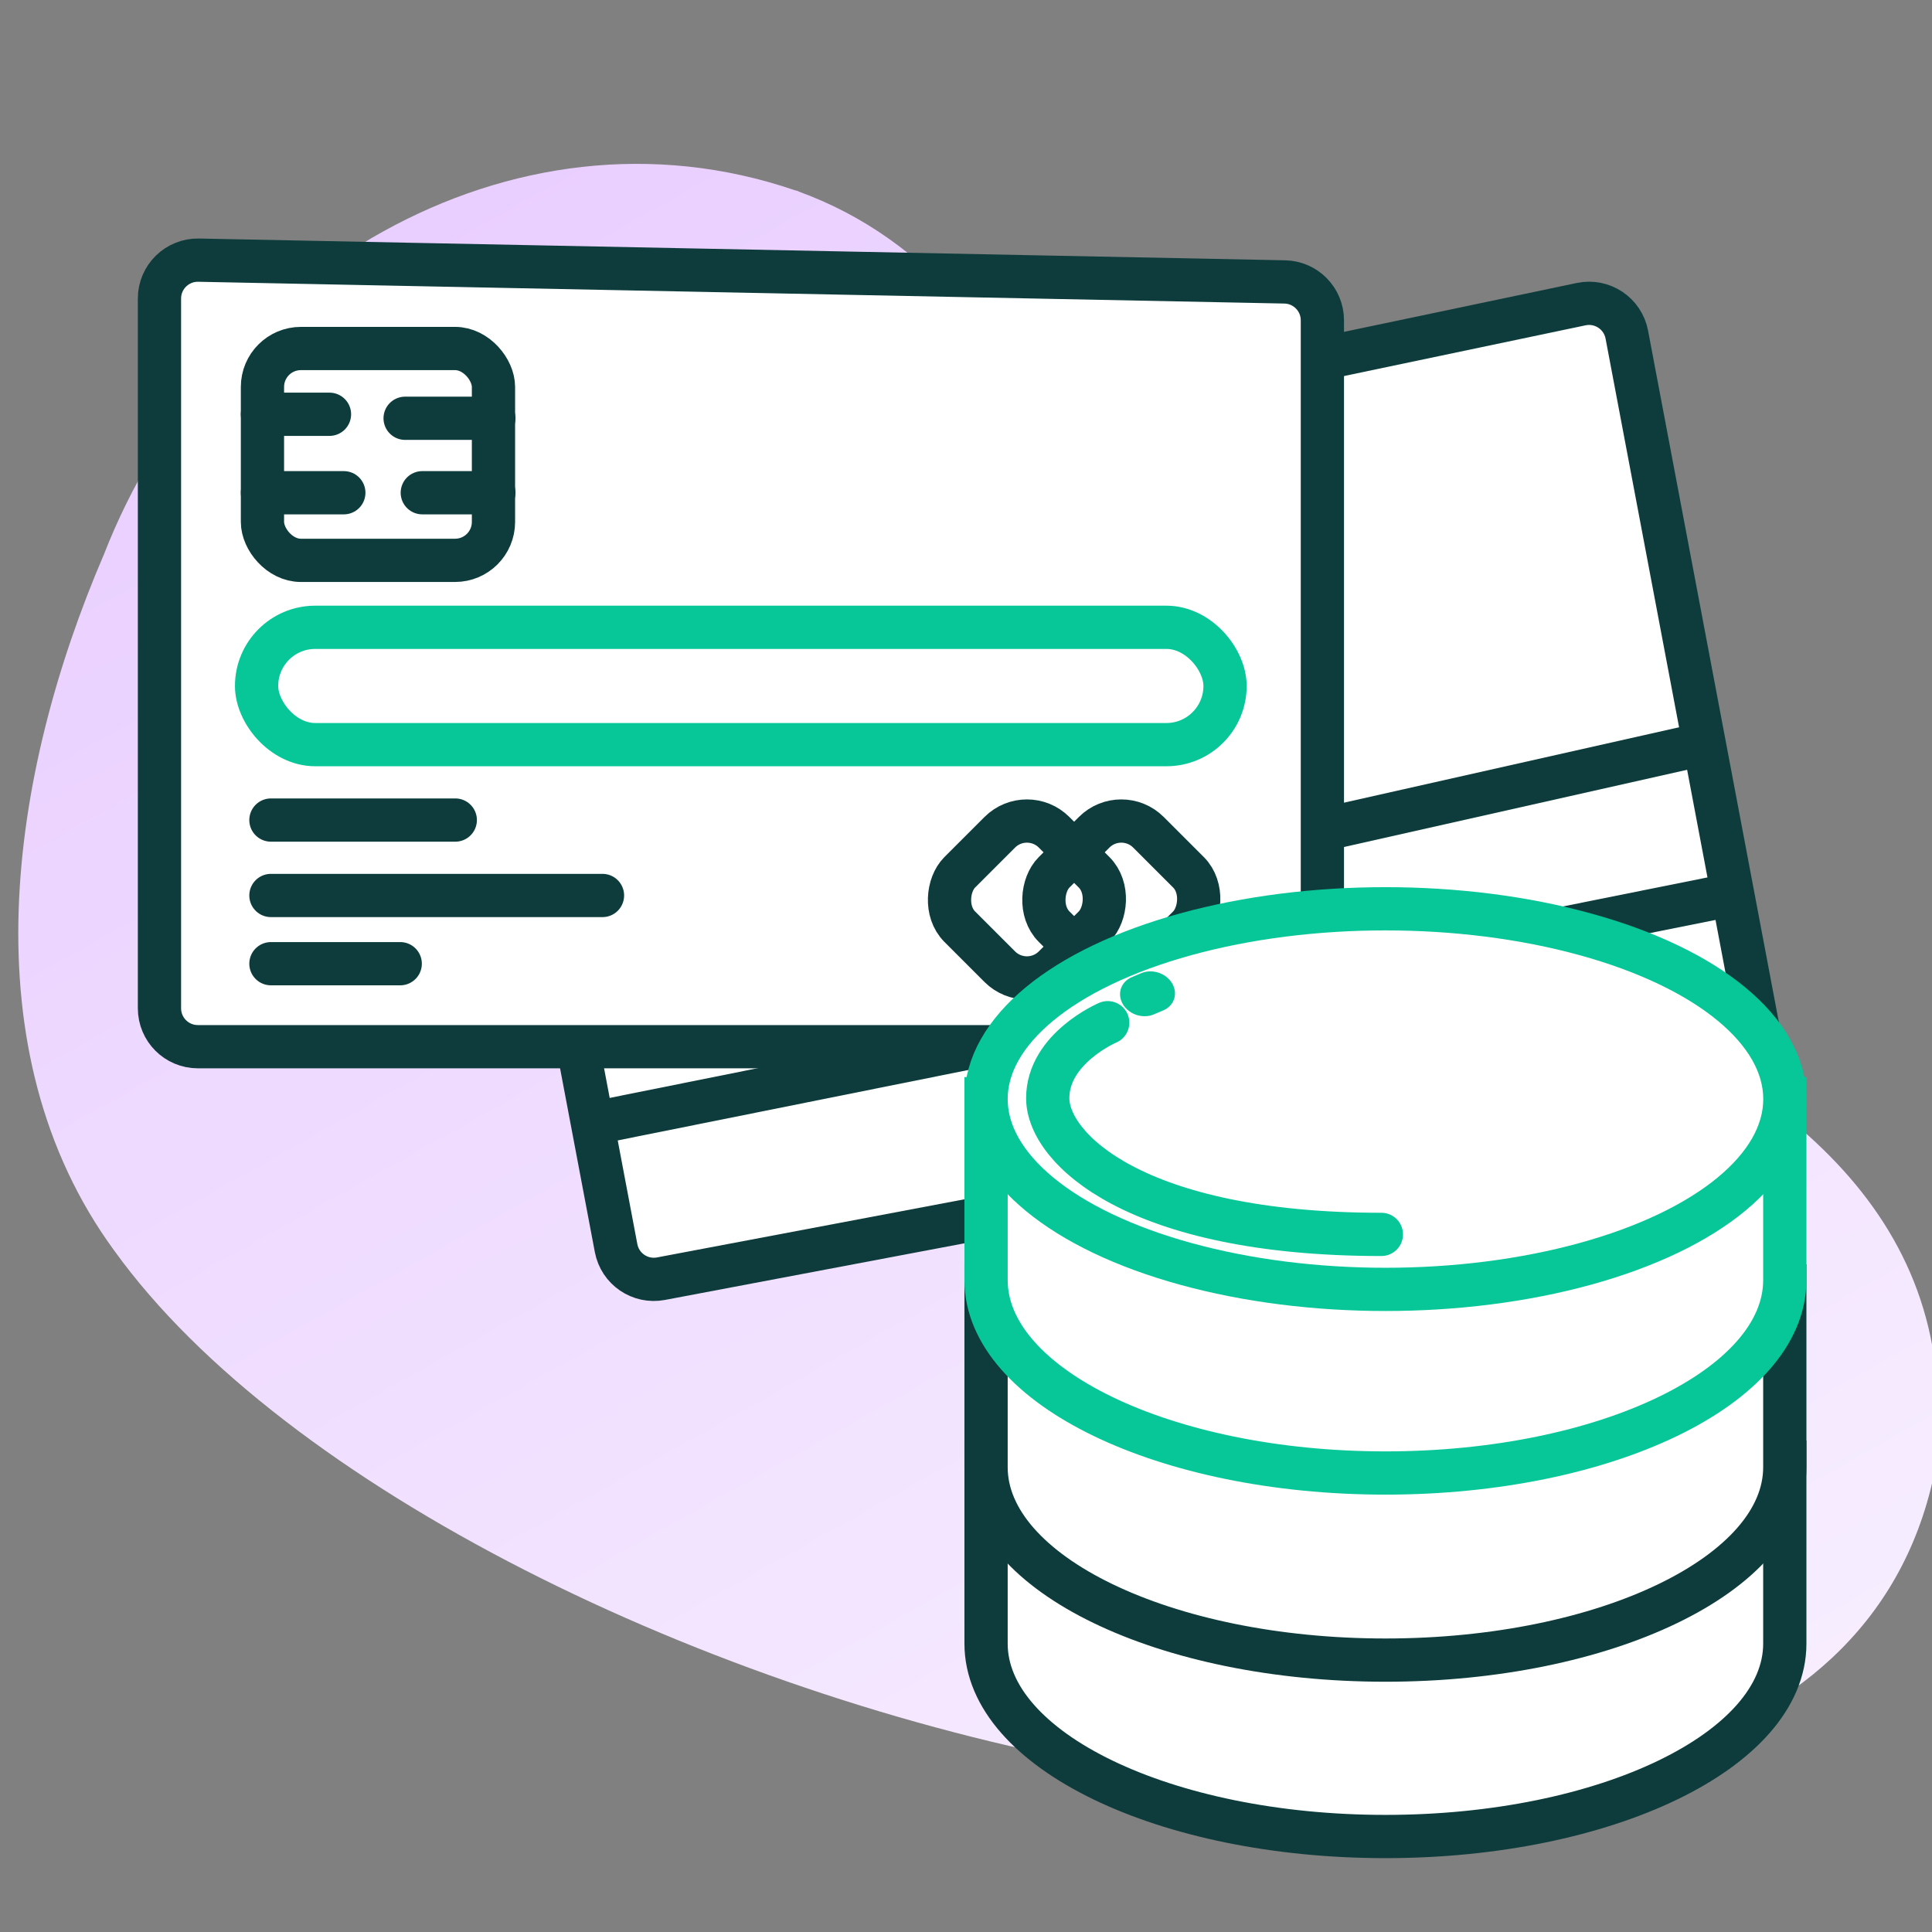
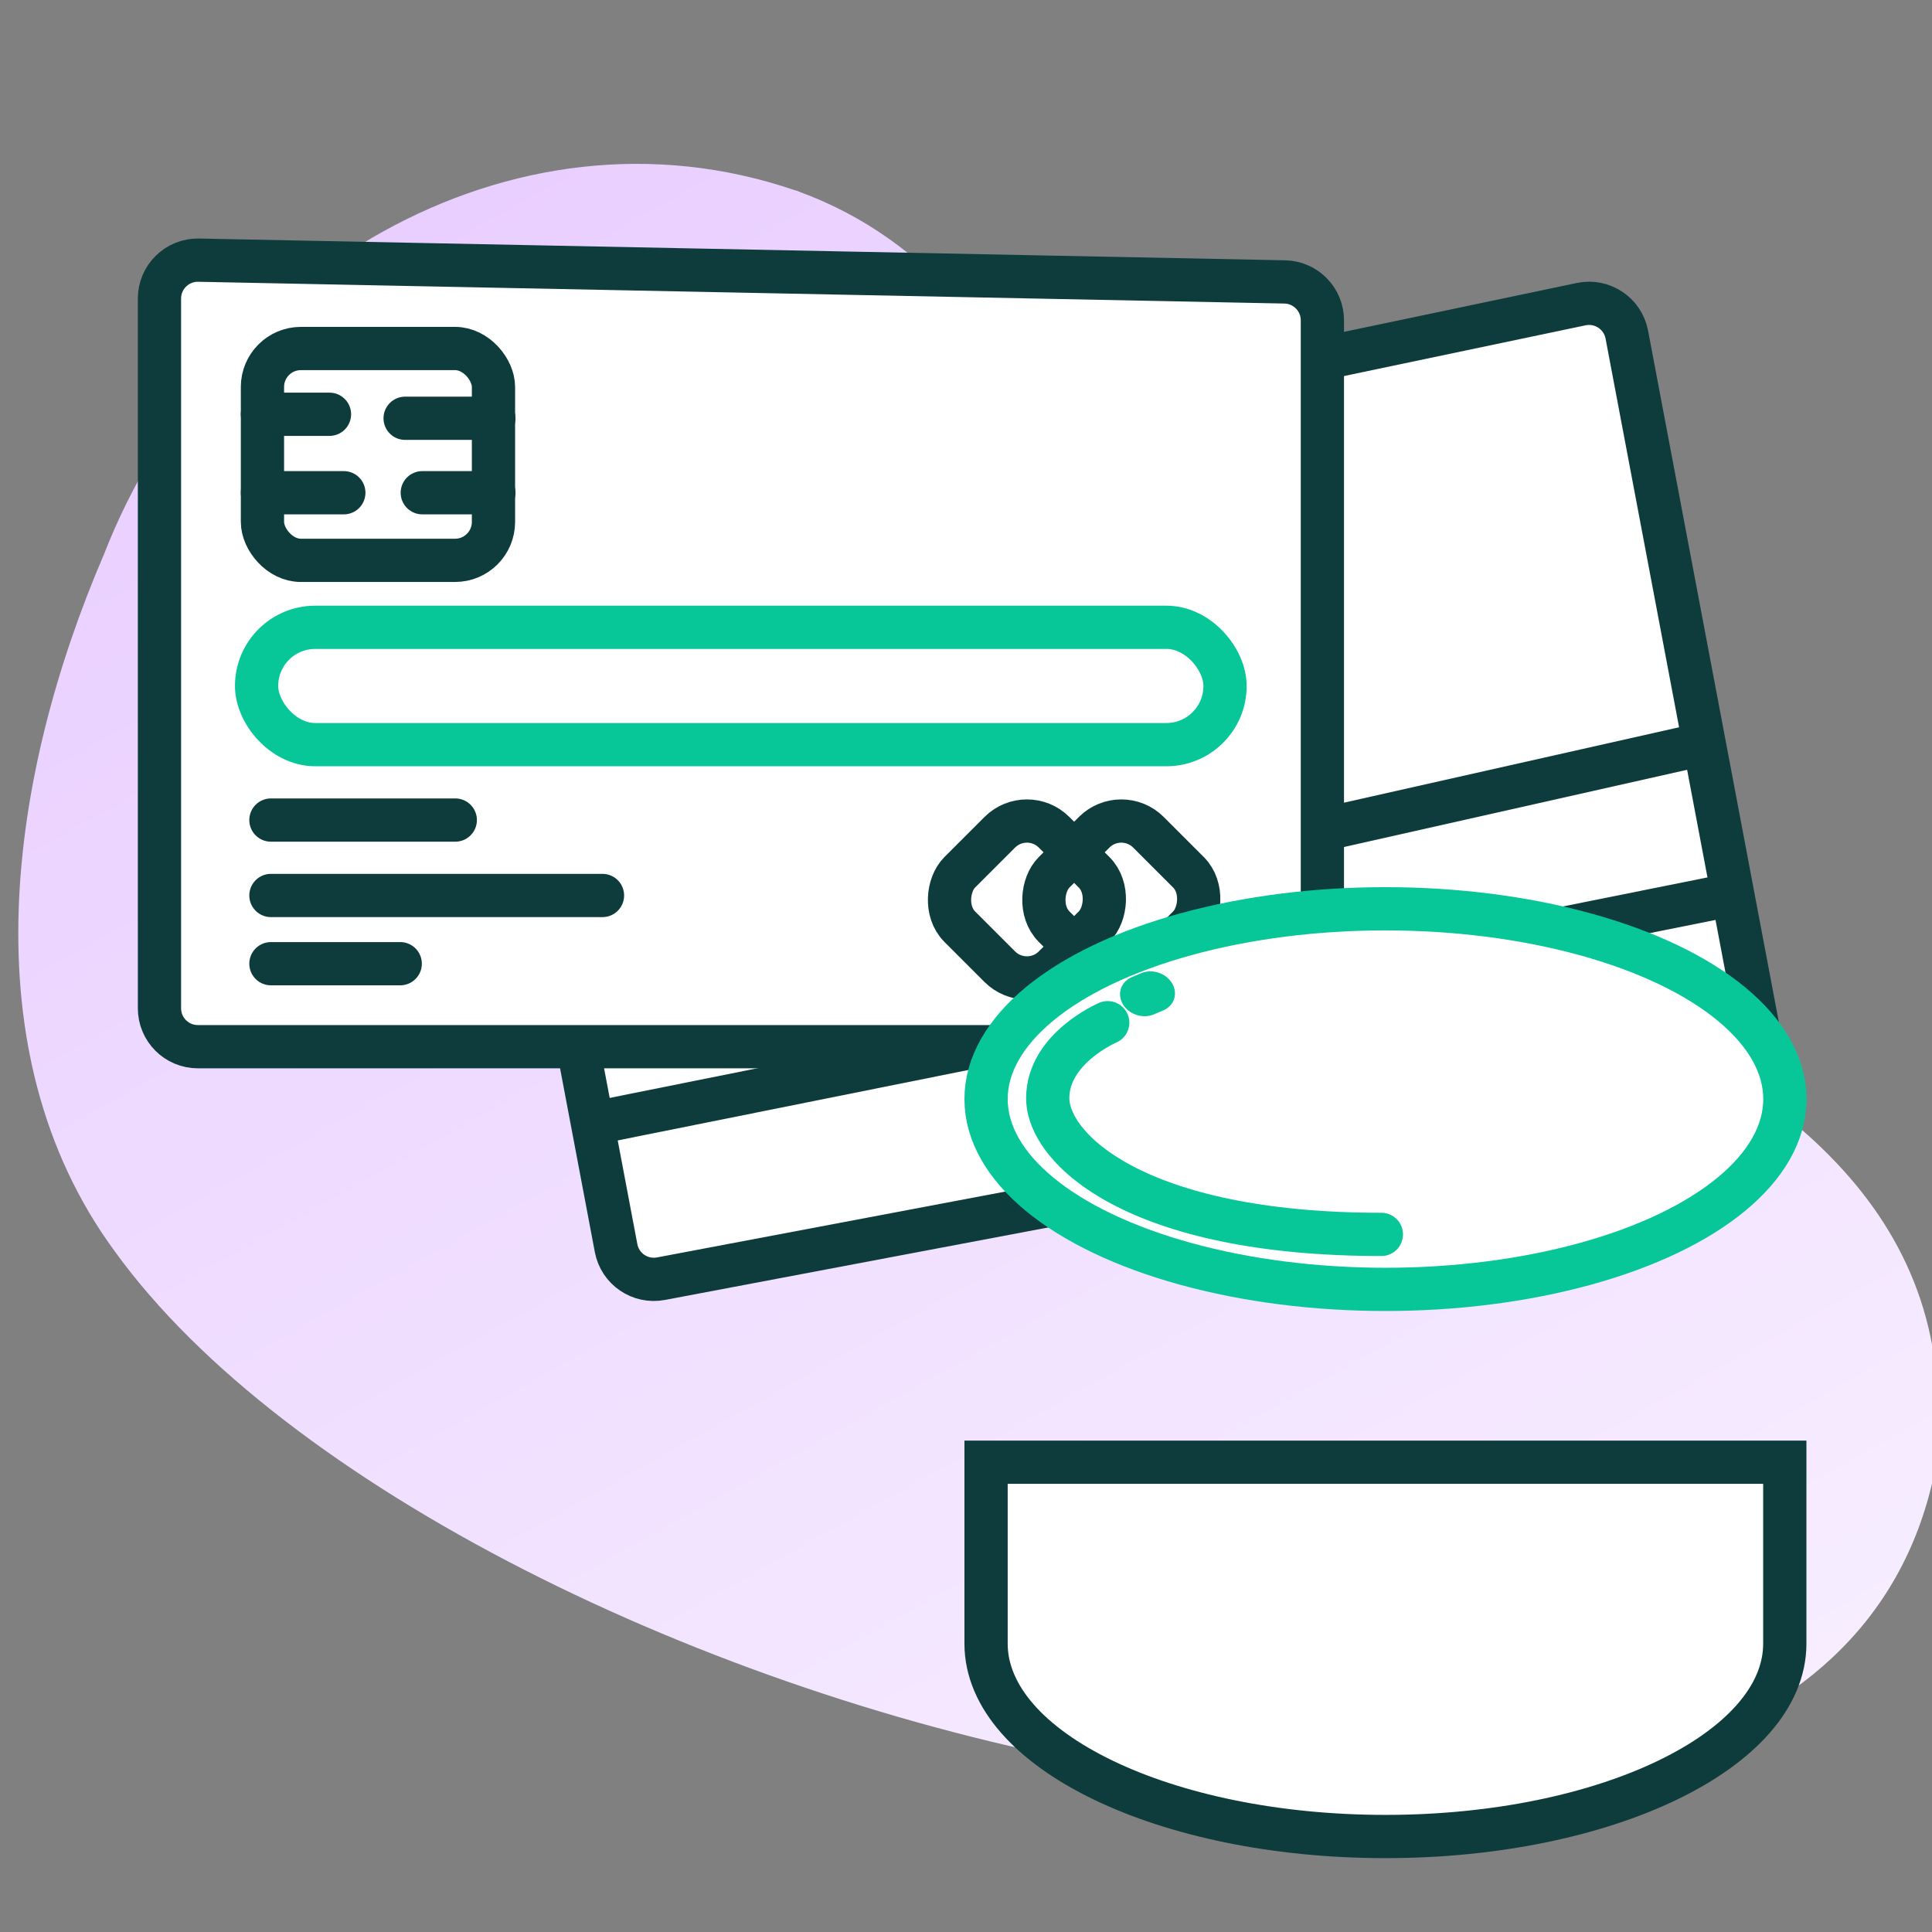
<svg xmlns="http://www.w3.org/2000/svg" width="26" height="26" viewBox="0 0 26 26" fill="none">
  <rect x="0" y="0" width="26" height="26" fill="#808080" stroke="none" />
  <g clip-path="url(#clip0_2730_877)">
    <path d="M10.741 2.575C14.341 3.88 14.78 8.446 17.61 11.031C18.614 12.008 19.902 12.723 21.204 13.366C24.13 14.687 26.497 16.484 26.024 19.86C24.279 27.928 6.121 23.195 1.539 16.832C-0.437 14.138 0.128 10.416 1.399 7.46C2.861 3.711 6.865 1.252 10.696 2.56L10.742 2.572L10.741 2.575Z" fill="url(#paint0_linear_2730_877)" />
    <path d="M23.668 13.888L21.893 4.503C21.839 4.218 21.562 4.034 21.279 4.093L6.972 7.097C6.697 7.155 6.518 7.422 6.57 7.699L8.291 16.796C8.344 17.077 8.614 17.261 8.895 17.208L23.256 14.492C23.537 14.439 23.721 14.169 23.668 13.888Z" fill="white" stroke="#0E3C3C" stroke-width="0.582" />
    <path d="M23.33 12.034L7.966 15.12M7.675 13.443L22.883 10.021" stroke="#0E3C3C" stroke-width="0.582" />
    <path d="M2.146 13.569V4.017C2.146 3.728 2.384 3.495 2.673 3.501L17.289 3.794C17.57 3.799 17.796 4.029 17.796 4.31V13.569C17.796 13.855 17.564 14.086 17.279 14.086H2.663C2.377 14.086 2.146 13.855 2.146 13.569Z" fill="white" stroke="#0E3C3C" stroke-width="0.582" />
    <path d="M3.646 11.036H6.127M3.646 12.051H8.108M3.646 12.969H5.386" stroke="#0E3C3C" stroke-width="0.582" stroke-linecap="round" />
    <rect x="3.532" y="4.69" width="3.109" height="2.851" rx="0.517" stroke="#0E3C3C" stroke-width="0.582" />
    <rect x="13.82" y="10.835" width="1.796" height="1.796" rx="0.517" transform="rotate(45 13.82 10.835)" stroke="#0E3C3C" stroke-width="0.582" />
    <rect x="15.09" y="10.835" width="1.796" height="1.796" rx="0.517" transform="rotate(45 15.09 10.835)" stroke="#0E3C3C" stroke-width="0.582" />
    <rect x="3.453" y="8.442" width="13.033" height="1.579" rx="0.789" stroke="#07C799" stroke-width="0.582" />
    <path d="M18.645 24.715C21.613 24.715 24.019 23.553 24.019 22.119V19.678H13.27V22.119C13.27 23.553 15.676 24.715 18.645 24.715Z" fill="white" stroke="#0E3C3C" stroke-width="0.582" />
-     <path d="M18.645 22.341C21.613 22.341 24.019 21.178 24.019 19.745V17.304H13.27V19.745C13.27 21.178 15.676 22.341 18.645 22.341Z" fill="white" stroke="#0E3C3C" stroke-width="0.582" />
-     <path d="M18.645 19.823C21.613 19.823 24.019 18.66 24.019 17.227V14.786H13.27V17.227C13.27 18.66 15.676 19.823 18.645 19.823Z" fill="white" stroke="#07C799" stroke-width="0.582" />
    <ellipse cx="18.645" cy="14.791" rx="5.375" ry="2.561" fill="white" stroke="#07C799" stroke-width="0.582" />
    <path d="M18.59 16.612C15.275 16.612 14.1 15.452 14.1 14.779C14.1 14.106 14.907 13.763 14.907 13.763" stroke="#07C799" stroke-width="0.582" stroke-linecap="round" stroke-linejoin="round" />
    <line x1="0.291" y1="-0.291" x2="0.153" y2="-0.291" transform="matrix(0.921 -0.389 0.508 0.861 15.386 13.711)" stroke="#07C799" stroke-width="0.582" stroke-linecap="round" />
    <path d="M6.646 5.629H5.452M6.646 6.631H5.683M3.532 5.575H4.434M3.532 6.631H4.627" stroke="#0E3C3C" stroke-width="0.582" stroke-linecap="round" stroke-linejoin="round" />
  </g>
  <defs>
    <linearGradient id="paint0_linear_2730_877" x1="1.914" y1="2.205" x2="17.414" y2="29.917" gradientUnits="userSpaceOnUse">
      <stop stop-color="#E8CCFF" />
      <stop offset="0.926" stop-color="#F7EEFF" />
    </linearGradient>
    <clipPath id="clip0_2730_877">
      <rect width="25.834" height="25.834" fill="white" transform="translate(0.166 0.166)" />
    </clipPath>
  </defs>
</svg>